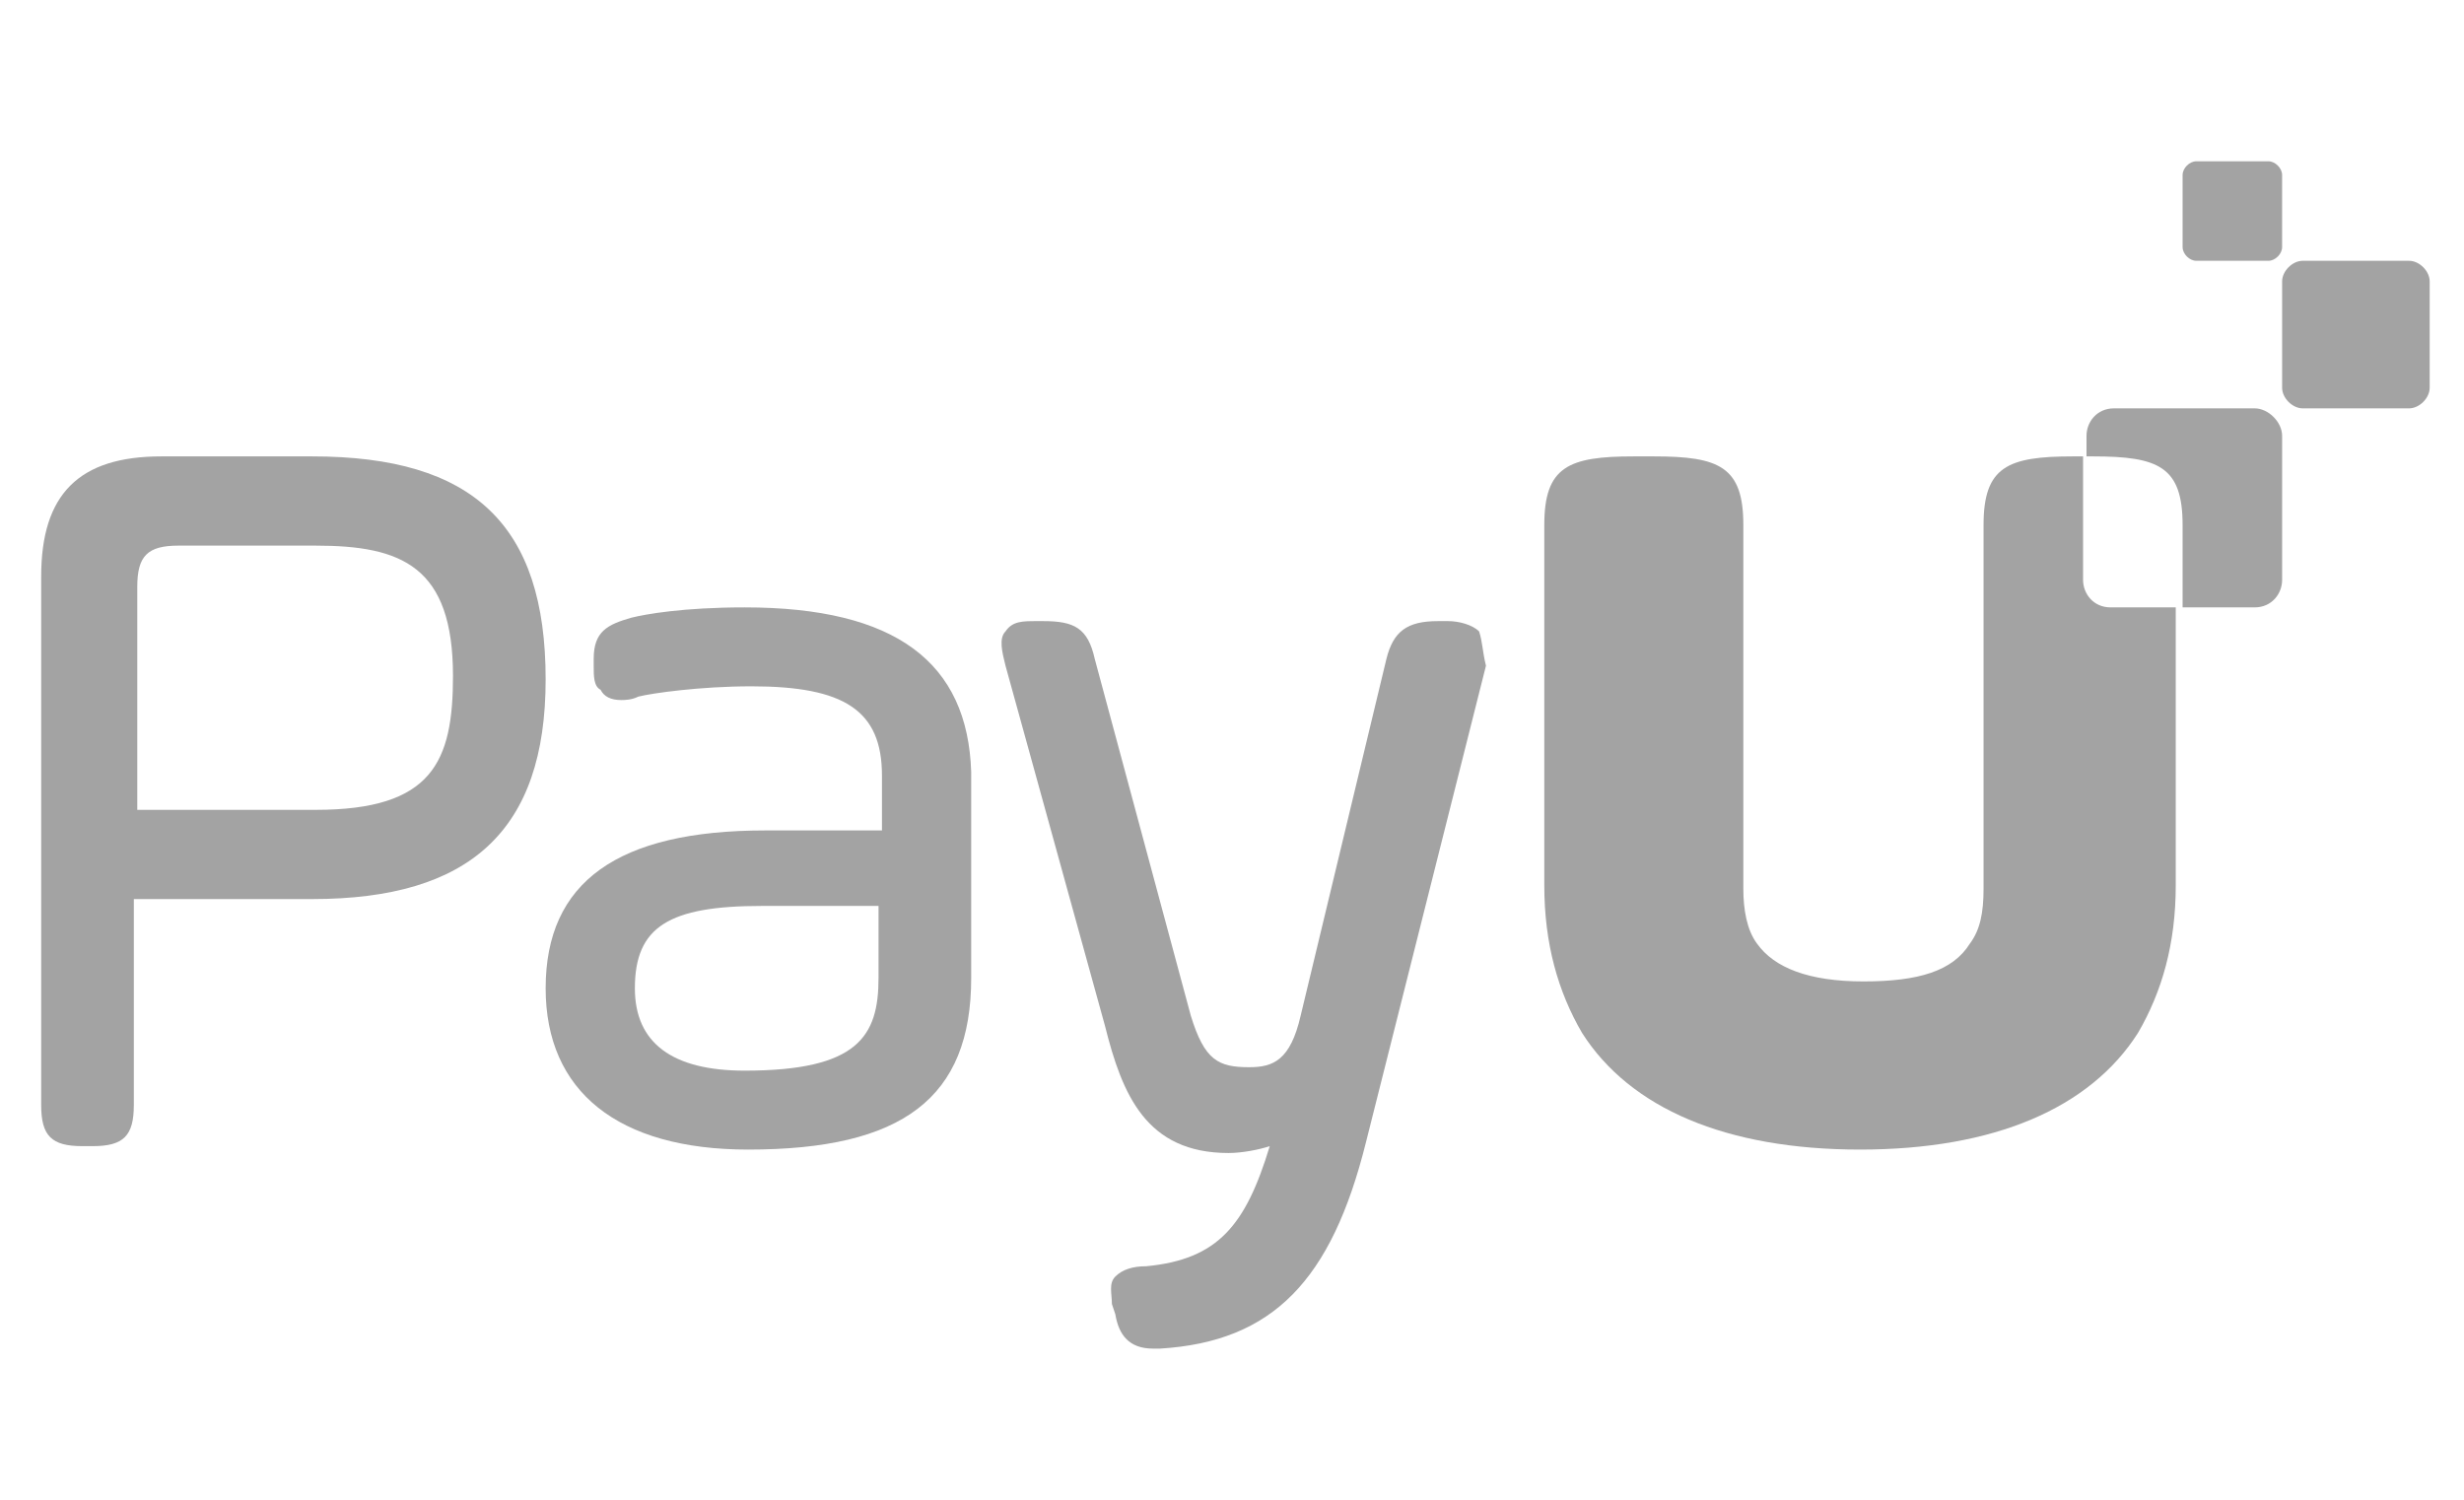
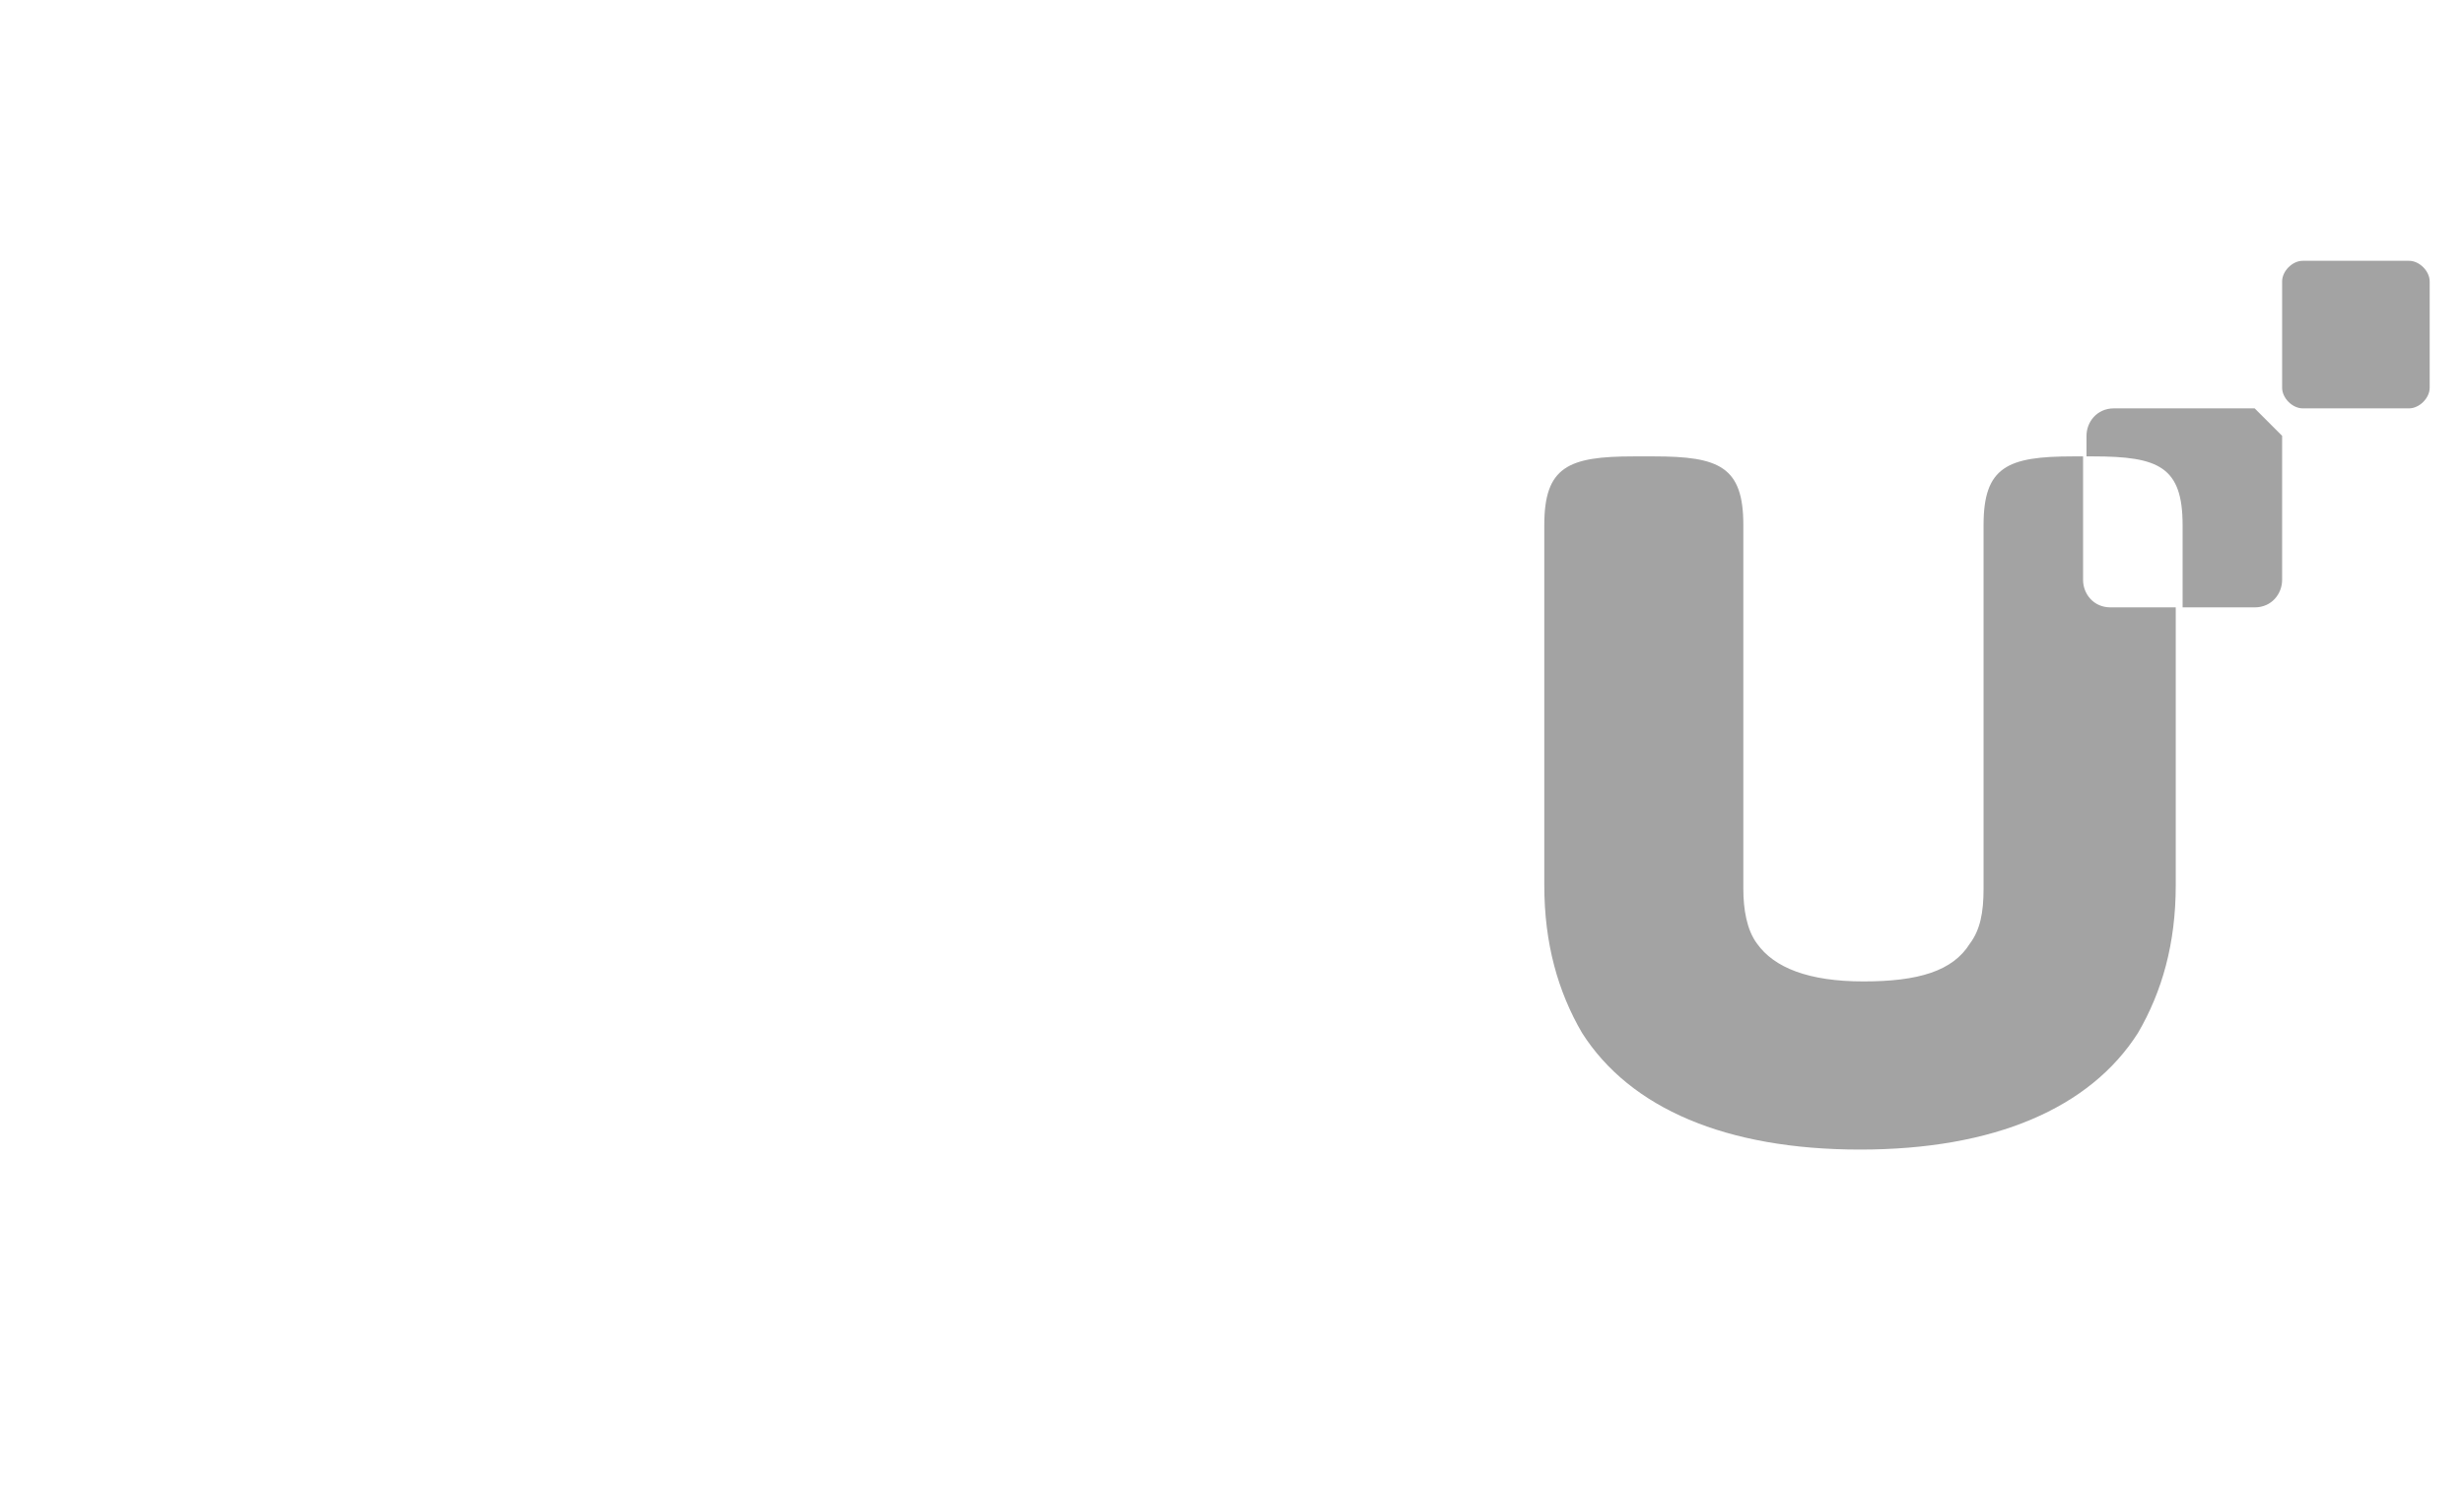
<svg xmlns="http://www.w3.org/2000/svg" version="1.1" id="Warstwa_1" x="0px" y="0px" viewBox="0 0 71.8 43.7" style="enable-background:new 0 0 71.8 43.7;" xml:space="preserve">
  <style type="text/css">
	.st0{fill:#A3A3A3;}
</style>
  <g>
    <path class="st0" d="M61.5,17.7c-0.5,0-0.8-0.4-0.8-0.8l0-3.6h-0.3c-1.9,0-2.6,0.3-2.6,2v4c0,0,0,0,0,0v0.9c0,0,0,0.1,0,0.1v5.6   c0,0.7-0.1,1.2-0.4,1.6c-0.5,0.8-1.5,1.1-3.1,1.1c-1.6,0-2.6-0.4-3.1-1.1c-0.3-0.4-0.4-1-0.4-1.6v-5.6c0,0,0-0.1,0-0.1v-0.9   c0,0,0,0,0,0v-4c0-1.7-0.7-2-2.6-2h-0.6c-1.9,0-2.6,0.3-2.6,2v4v4.2v2.3c0,1.7,0.4,3.1,1.1,4.3c1.4,2.2,4.2,3.4,8.1,3.4   c0,0,0,0,0,0c0,0,0,0,0,0c3.9,0,6.7-1.2,8.1-3.4c0.7-1.2,1.1-2.6,1.1-4.3v-2.3v-4.2v-1.6L61.5,17.7z" />
    <path class="st0" d="M70.2,11.9l-3.1,0c-0.3,0-0.6-0.3-0.6-0.6l0-3.1c0-0.3,0.3-0.6,0.6-0.6l3.1,0c0.3,0,0.6,0.3,0.6,0.6l0,3.1   C70.8,11.6,70.5,11.9,70.2,11.9z" />
-     <path class="st0" d="M66.1,7.6l-2.1,0c-0.2,0-0.4-0.2-0.4-0.4l0-2.1c0-0.2,0.2-0.4,0.4-0.4l2.1,0c0.2,0,0.4,0.2,0.4,0.4l0,2.1   C66.5,7.4,66.3,7.6,66.1,7.6z" />
-     <path class="st0" d="M9.1,13.3H4.7c-2.4,0-3.5,1.1-3.5,3.5v15.4c0,0.9,0.3,1.2,1.2,1.2h0.3c0.9,0,1.2-0.3,1.2-1.2v-6h5.2   c4.6,0,6.8-2,6.8-6.4C15.9,15.3,13.8,13.3,9.1,13.3z M13.2,19.7c0,2.5-0.6,3.9-4,3.9H4v-6.5c0-0.9,0.3-1.2,1.2-1.2h4   C11.7,15.9,13.2,16.5,13.2,19.7z" />
-     <path class="st0" d="M21.7,17.7c-1.8,0-2.9,0.2-3.3,0.3c-0.7,0.2-1.1,0.4-1.1,1.2v0.2c0,0.3,0,0.6,0.2,0.7c0.1,0.2,0.3,0.3,0.6,0.3   c0.1,0,0.3,0,0.5-0.1c0.4-0.1,1.8-0.3,3.3-0.3c2.7,0,3.8,0.7,3.8,2.6v1.6h-3.4c-4.3,0-6.4,1.5-6.4,4.6c0,3,2.1,4.7,5.9,4.7   c4.5,0,6.5-1.5,6.5-5v-6C28.2,19.3,26.1,17.7,21.7,17.7z M25.6,26.4v2.1c0,1.7-0.6,2.7-3.9,2.7c-2.1,0-3.2-0.8-3.2-2.4   c0-1.8,1-2.4,3.7-2.4H25.6z" />
-     <path class="st0" d="M43.1,18.4c-0.2-0.2-0.6-0.3-0.9-0.3h-0.3c-0.9,0-1.3,0.3-1.5,1.1l-2.5,10.4c-0.3,1.3-0.8,1.5-1.5,1.5   c-0.9,0-1.3-0.2-1.7-1.5l-2.8-10.4c-0.2-0.9-0.6-1.1-1.5-1.1h-0.2c-0.4,0-0.7,0-0.9,0.3c-0.2,0.2-0.1,0.6,0,1l2.9,10.5   c0.5,2,1.2,3.7,3.6,3.7c0.4,0,0.9-0.1,1.2-0.2c-0.7,2.3-1.5,3.3-3.6,3.5c-0.4,0-0.7,0.1-0.9,0.3c-0.2,0.2-0.1,0.5-0.1,0.8l0.1,0.3   c0.1,0.6,0.4,1,1.1,1c0.1,0,0.2,0,0.2,0c3.3-0.2,5-2,6-6l3.5-13.9C43.2,19,43.2,18.7,43.1,18.4z" />
-     <path class="st0" d="M65.7,11.9l-4.1,0c-0.5,0-0.8,0.4-0.8,0.8l0,0.6H61c1.9,0,2.6,0.3,2.6,2v2.4l2.1,0c0.5,0,0.8-0.4,0.8-0.8   l0-4.2C66.5,12.3,66.1,11.9,65.7,11.9z" />
+     <path class="st0" d="M65.7,11.9l-4.1,0c-0.5,0-0.8,0.4-0.8,0.8l0,0.6H61c1.9,0,2.6,0.3,2.6,2v2.4l2.1,0c0.5,0,0.8-0.4,0.8-0.8   l0-4.2z" />
  </g>
  <g>
</g>
  <g>
</g>
  <g>
</g>
  <g>
</g>
  <g>
</g>
  <g>
</g>
</svg>